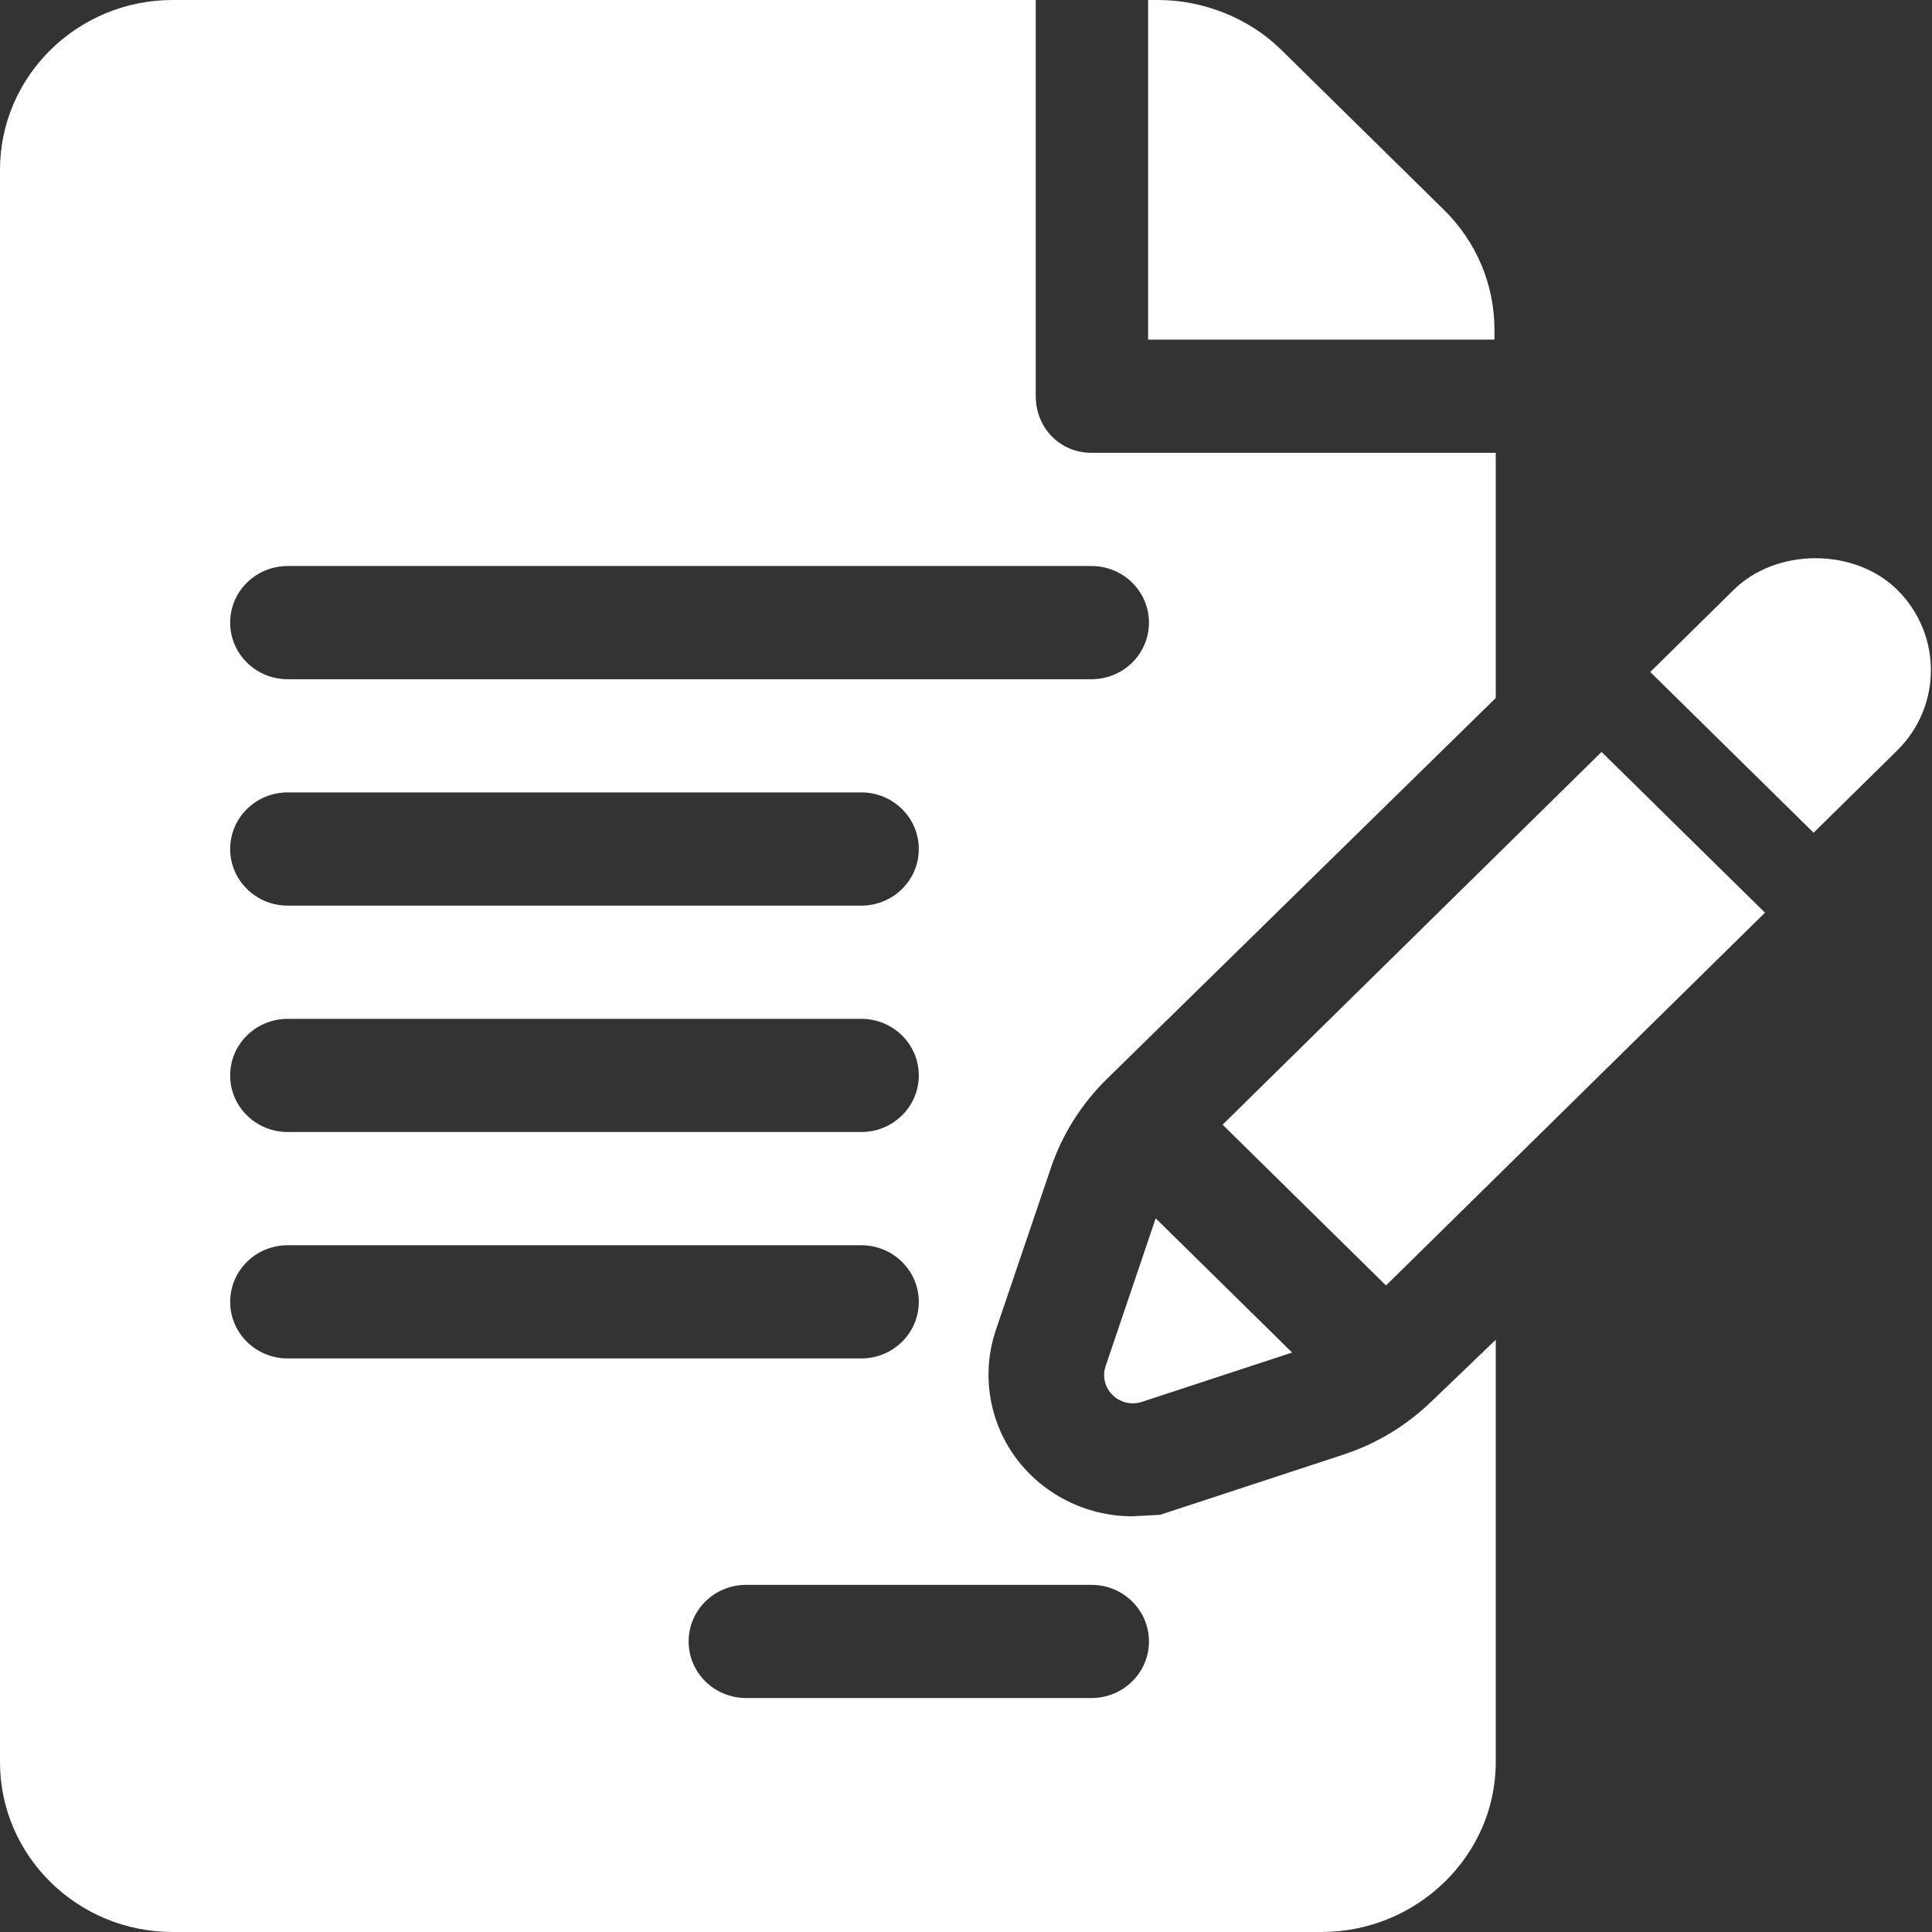
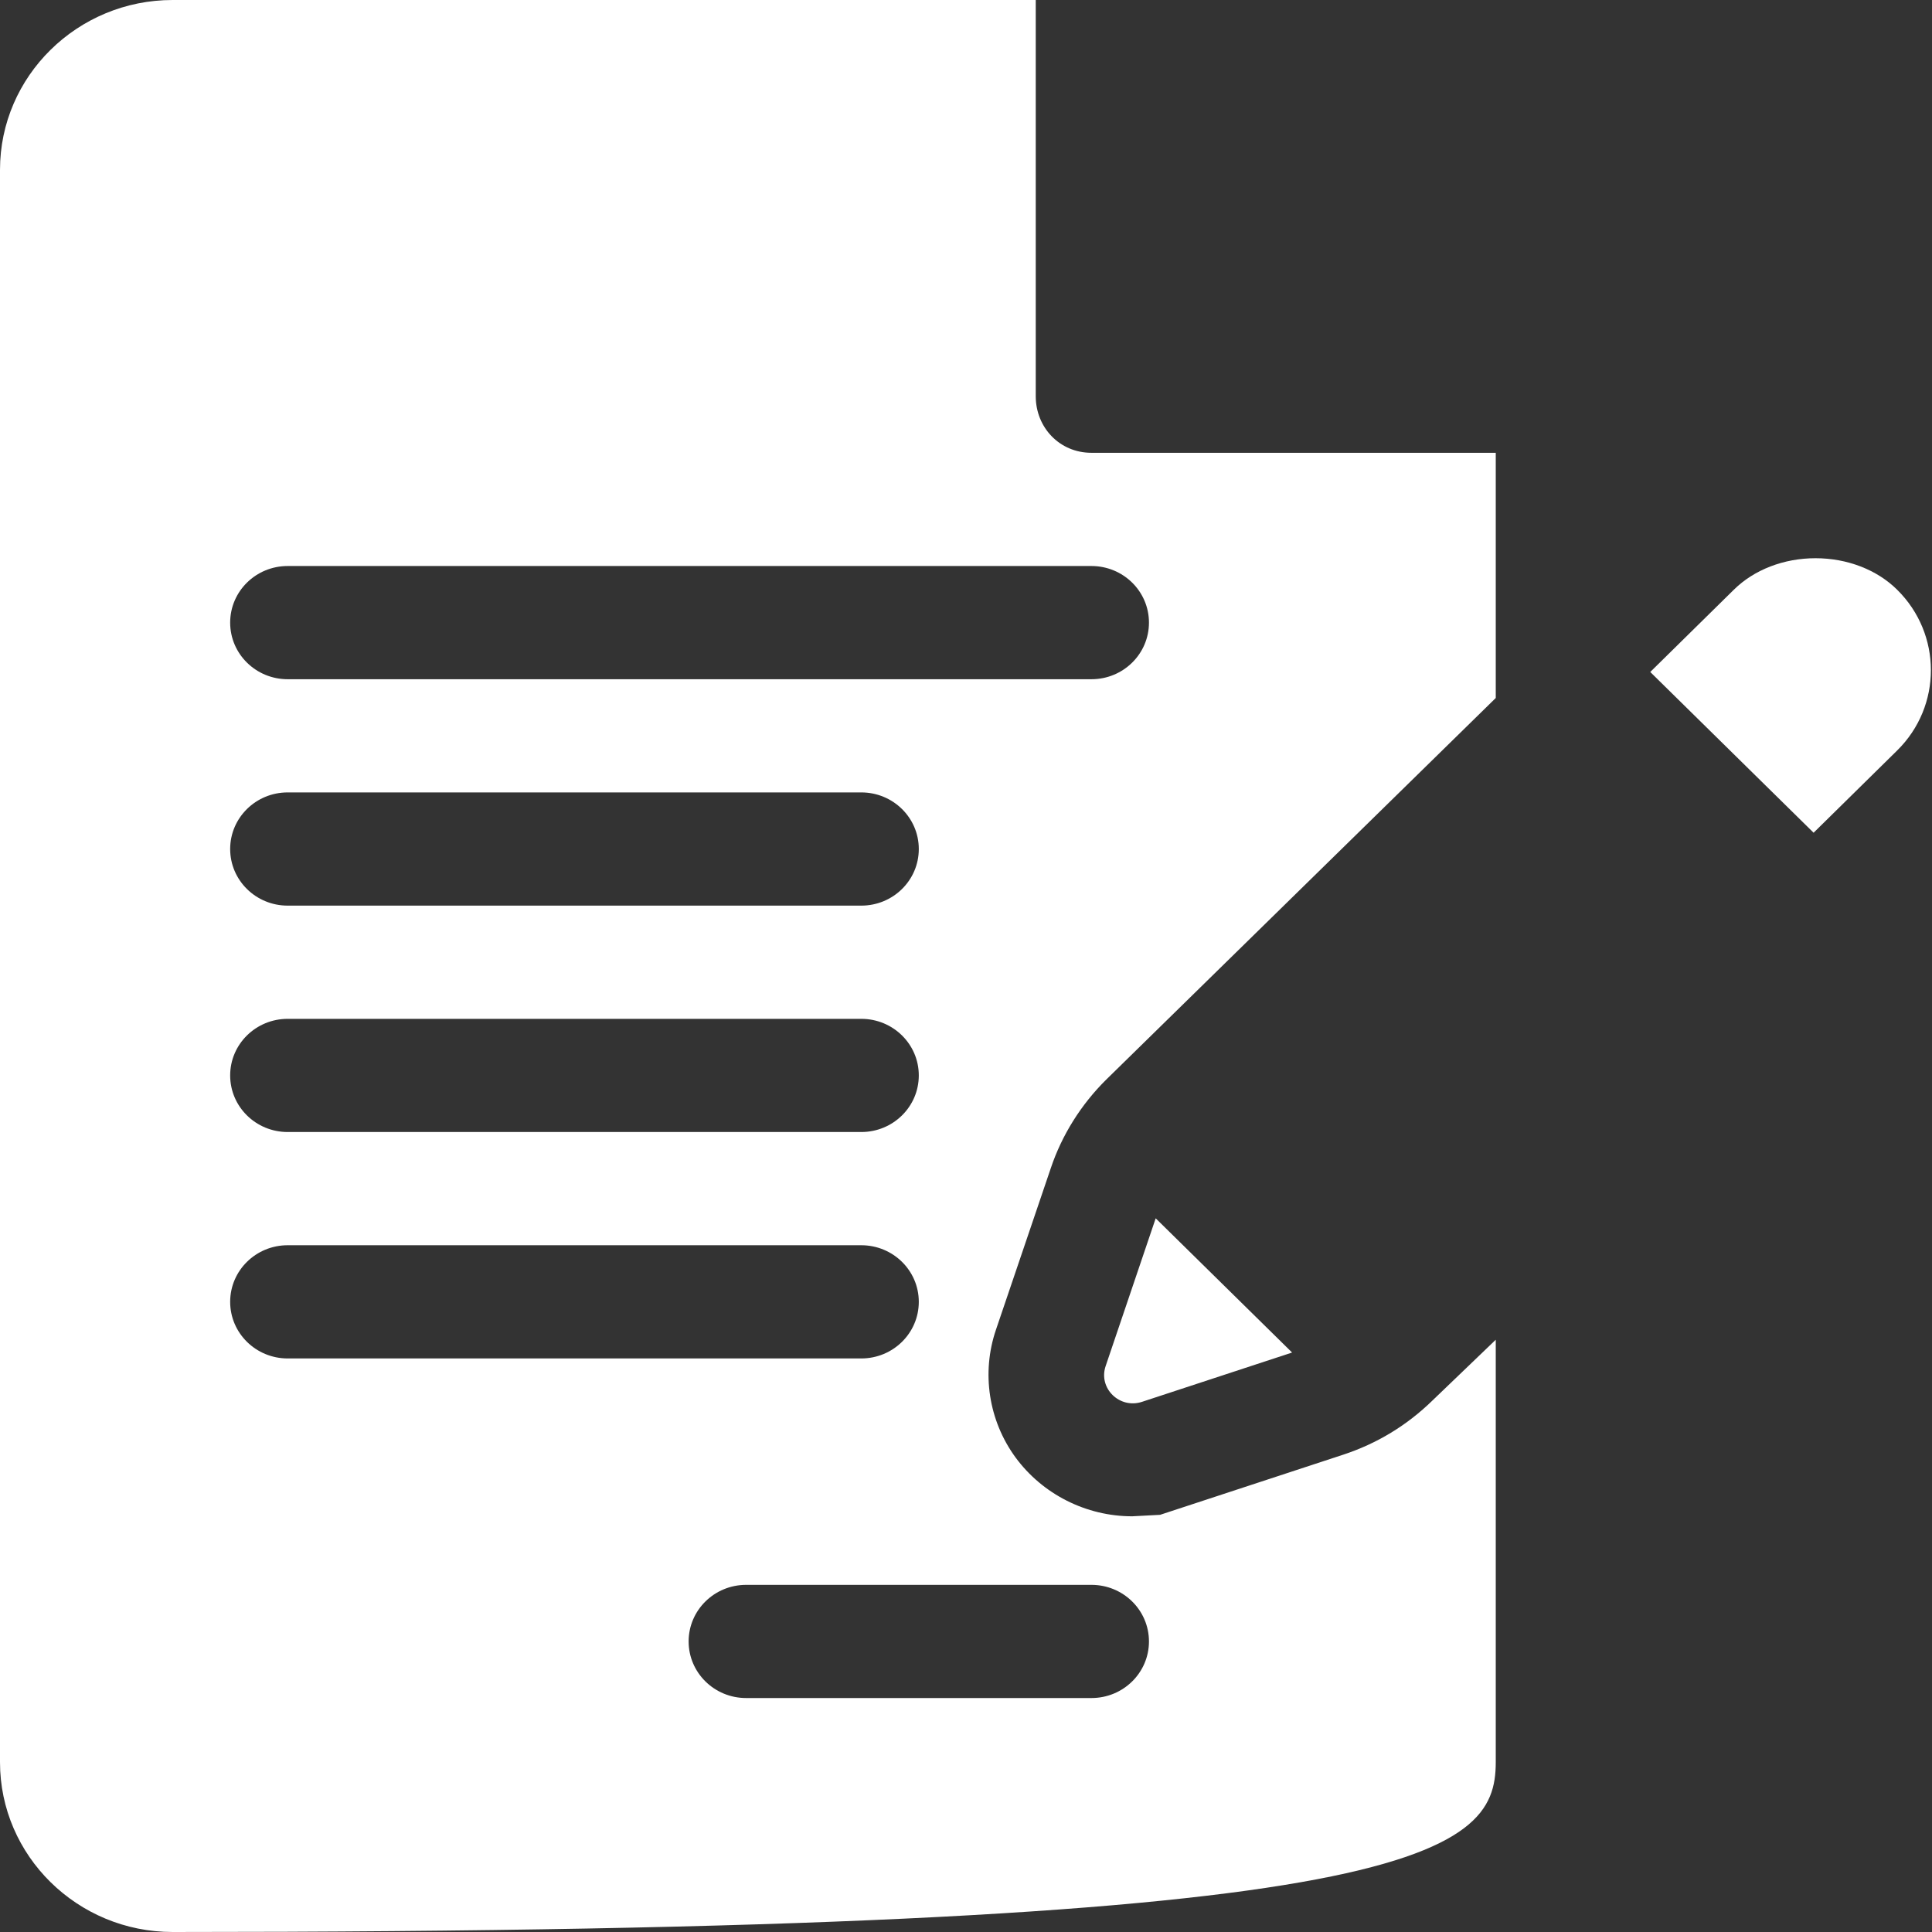
<svg xmlns="http://www.w3.org/2000/svg" width="60" height="60" viewBox="0 0 60 60" fill="none">
  <rect x="0" y="0" width="60" height="60" fill="#333333" stroke="none" />
-   <path d="M46.412 10.245C46.412 8.837 45.854 7.512 44.842 6.516L39.788 1.545C38.79 0.563 37.373 0 35.963 0H35.656V10.547H46.412L46.412 10.245Z" fill="white" />
-   <path d="M32.635 36.274C32.977 35.252 33.574 34.301 34.352 33.531L46.452 21.677V14.062H33.895C32.907 14.062 32.166 13.276 32.166 12.305V0H5.361C2.405 0 0 2.366 0 5.273V54.727C0 57.635 2.405 60 5.361 60H41.043C43.999 60 46.452 57.635 46.452 54.727V41.607L44.488 43.492C43.693 44.268 42.761 44.833 41.71 45.178L36.028 47.044L35.162 47.09C33.731 47.09 32.377 46.405 31.536 45.259C30.702 44.117 30.475 42.637 30.929 41.3L32.635 36.274ZM8.935 31.641H26.747C27.735 31.641 28.534 32.427 28.534 33.398C28.534 34.37 27.735 35.156 26.747 35.156H8.935C7.947 35.156 7.148 34.37 7.148 33.398C7.148 32.427 7.947 31.641 8.935 31.641ZM7.148 26.367C7.148 25.396 7.947 24.609 8.935 24.609H26.747C27.735 24.609 28.534 25.396 28.534 26.367C28.534 27.339 27.735 28.125 26.747 28.125H8.935C7.947 28.125 7.148 27.339 7.148 26.367ZM7.148 40.43C7.148 39.458 7.947 38.672 8.935 38.672H26.747C27.735 38.672 28.534 39.458 28.534 40.43C28.534 41.401 27.735 42.188 26.747 42.188H8.935C7.947 42.188 7.148 41.401 7.148 40.43ZM33.895 49.219C34.883 49.219 35.682 50.005 35.682 50.977C35.682 51.948 34.883 52.734 33.895 52.734H23.173C22.185 52.734 21.386 51.948 21.386 50.977C21.386 50.005 22.185 49.219 23.173 49.219H33.895ZM8.935 21.094C7.947 21.094 7.148 20.308 7.148 19.336C7.148 18.364 7.947 17.578 8.935 17.578H33.895C34.883 17.578 35.682 18.364 35.682 19.336C35.682 20.308 34.883 21.094 33.895 21.094H8.935Z" fill="white" />
+   <path d="M32.635 36.274C32.977 35.252 33.574 34.301 34.352 33.531L46.452 21.677V14.062H33.895C32.907 14.062 32.166 13.276 32.166 12.305V0H5.361C2.405 0 0 2.366 0 5.273V54.727C0 57.635 2.405 60 5.361 60C43.999 60 46.452 57.635 46.452 54.727V41.607L44.488 43.492C43.693 44.268 42.761 44.833 41.71 45.178L36.028 47.044L35.162 47.09C33.731 47.09 32.377 46.405 31.536 45.259C30.702 44.117 30.475 42.637 30.929 41.3L32.635 36.274ZM8.935 31.641H26.747C27.735 31.641 28.534 32.427 28.534 33.398C28.534 34.37 27.735 35.156 26.747 35.156H8.935C7.947 35.156 7.148 34.37 7.148 33.398C7.148 32.427 7.947 31.641 8.935 31.641ZM7.148 26.367C7.148 25.396 7.947 24.609 8.935 24.609H26.747C27.735 24.609 28.534 25.396 28.534 26.367C28.534 27.339 27.735 28.125 26.747 28.125H8.935C7.947 28.125 7.148 27.339 7.148 26.367ZM7.148 40.43C7.148 39.458 7.947 38.672 8.935 38.672H26.747C27.735 38.672 28.534 39.458 28.534 40.43C28.534 41.401 27.735 42.188 26.747 42.188H8.935C7.947 42.188 7.148 41.401 7.148 40.43ZM33.895 49.219C34.883 49.219 35.682 50.005 35.682 50.977C35.682 51.948 34.883 52.734 33.895 52.734H23.173C22.185 52.734 21.386 51.948 21.386 50.977C21.386 50.005 22.185 49.219 23.173 49.219H33.895ZM8.935 21.094C7.947 21.094 7.148 20.308 7.148 19.336C7.148 18.364 7.947 17.578 8.935 17.578H33.895C34.883 17.578 35.682 18.364 35.682 19.336C35.682 20.308 34.883 21.094 33.895 21.094H8.935Z" fill="white" />
  <path d="M35.891 37.836L34.337 42.424C34.103 43.111 34.768 43.765 35.467 43.535L40.127 42.004L35.891 37.836Z" fill="white" />
-   <path d="M49.738 23.352L37.969 34.928L43.044 39.921C45.705 37.304 50.88 32.212 54.813 28.344L49.738 23.352Z" fill="white" />
  <path d="M58.916 18.313C58.288 17.691 57.363 17.336 56.382 17.336C55.402 17.336 54.477 17.691 53.846 18.314L51.25 20.869L56.323 25.861C57.744 24.462 58.727 23.496 58.919 23.306C60.315 21.931 60.315 19.691 58.916 18.313Z" fill="white" />
  <path d="M59.961 23.297L59.961 23.296C59.966 23.291 59.968 23.289 59.972 23.285C59.968 23.289 59.966 23.291 59.961 23.297Z" fill="white" />
  <path d="M59.969 23.289C59.974 23.283 59.981 23.277 59.984 23.273C59.981 23.277 59.974 23.283 59.969 23.289Z" fill="white" />
  <path d="M59.984 23.274C59.996 23.263 59.996 23.263 59.984 23.274Z" fill="white" />
</svg>